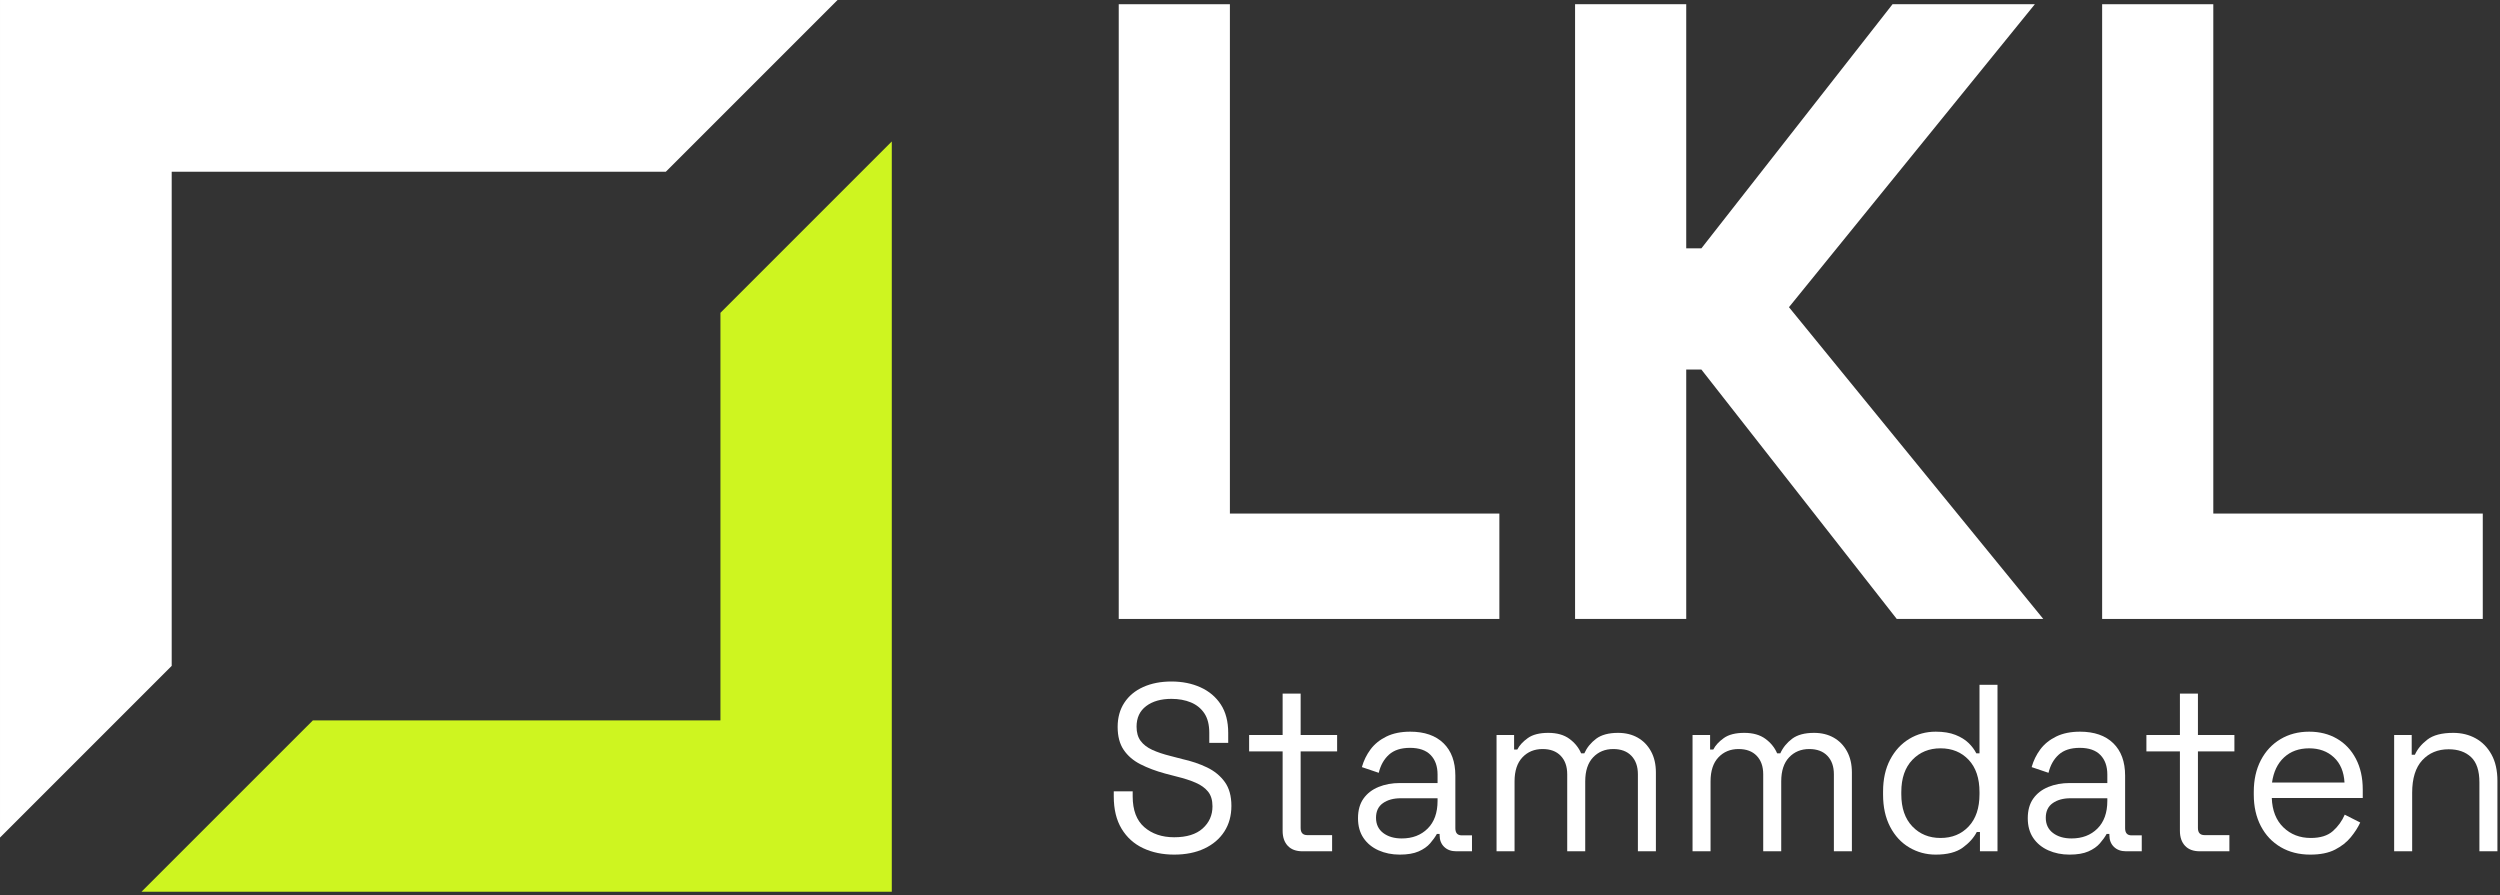
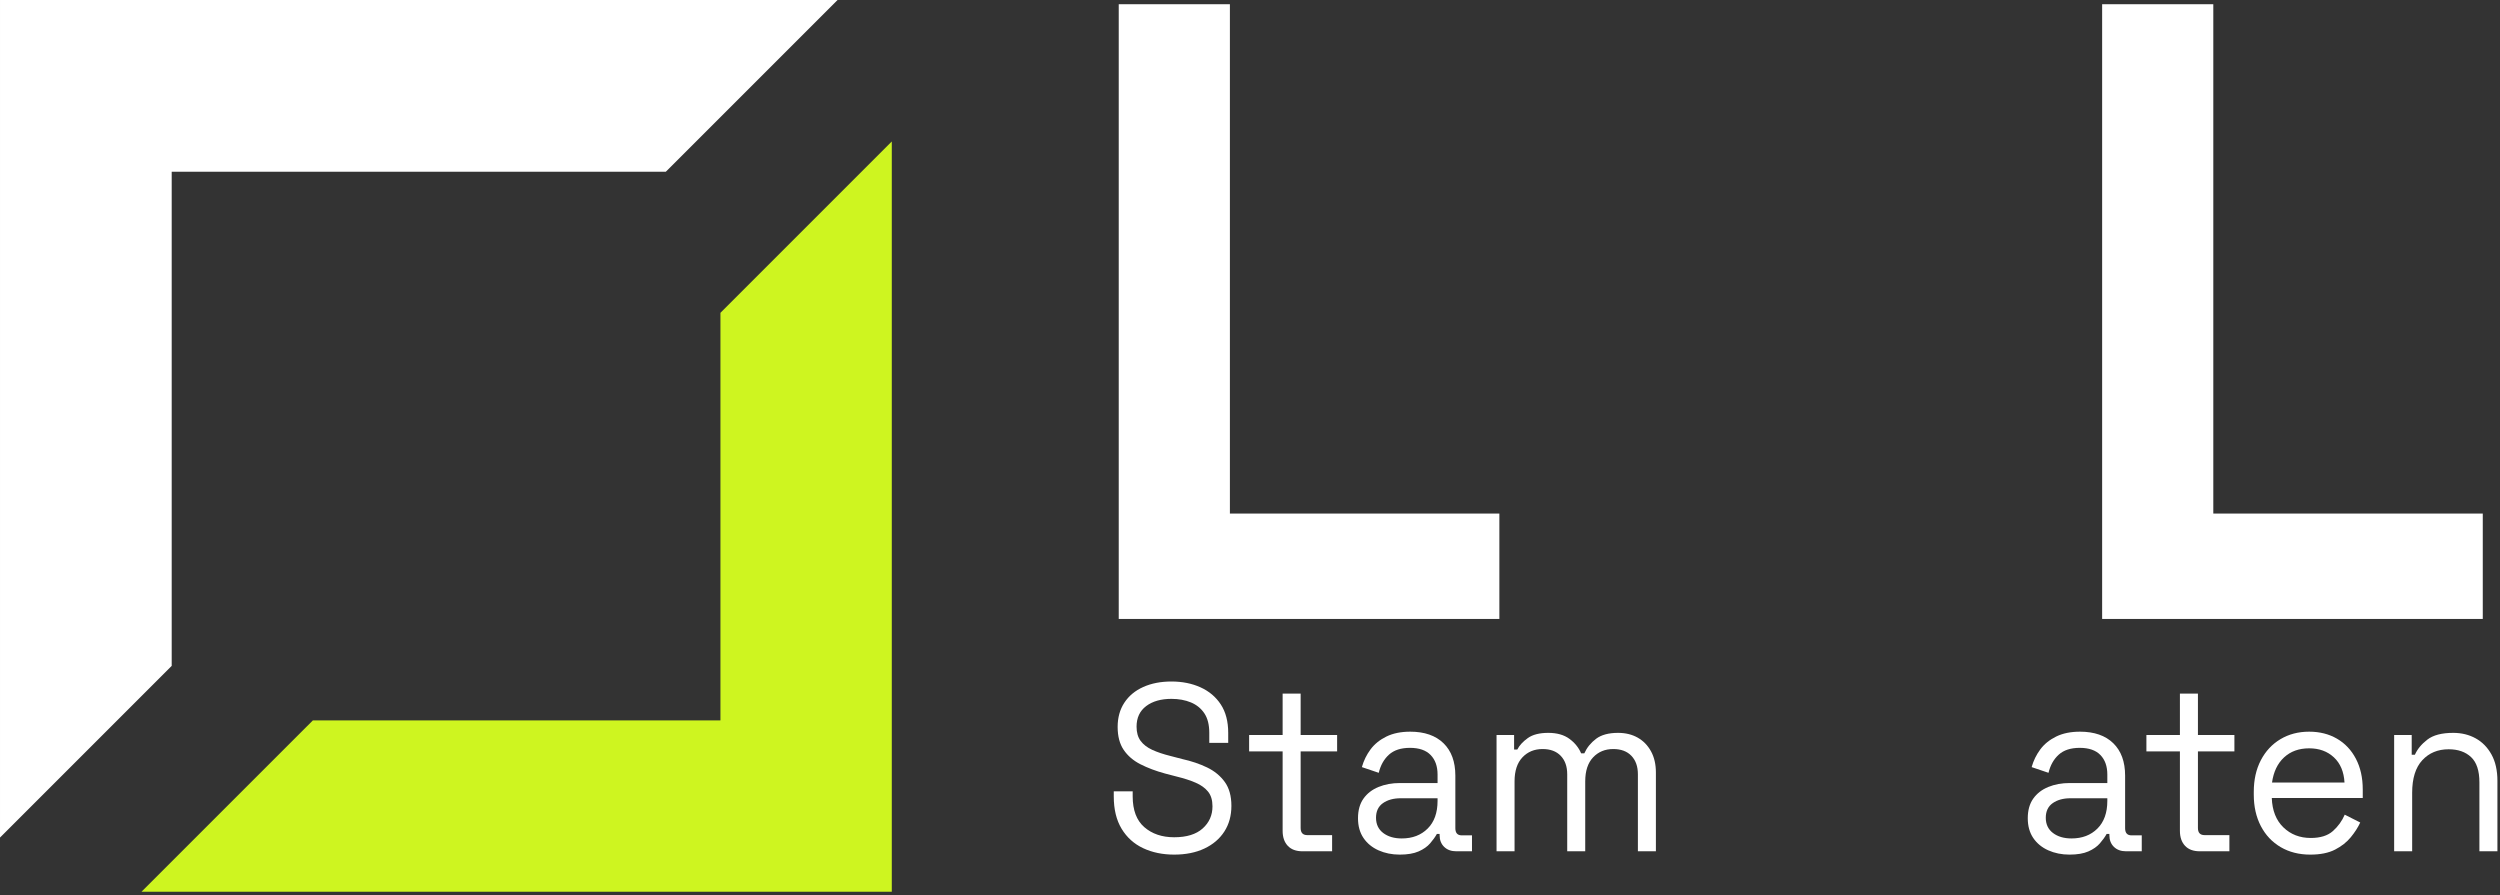
<svg xmlns="http://www.w3.org/2000/svg" width="100%" height="100%" viewBox="0 0 419 150" version="1.1" xml:space="preserve" style="fill-rule:evenodd;clip-rule:evenodd;stroke-linejoin:round;stroke-miterlimit:2;">
  <rect x="0" y="0" width="419" height="150" fill="#333333" stroke="none" />
  <g transform="matrix(1,0,0,1,-309.249,-589.79)">
    <g transform="matrix(1,0,0,1,0,-1322.5)">
      <path d="M429.994,1964.72L429.994,2033.03L361.685,2033.03L332.96,2061.75L458.713,2061.75L458.713,1936L429.994,1964.72Z" style="fill:rgb(206,245,32);" />
    </g>
    <g transform="matrix(140.371,-140.371,-140.371,-140.371,274.157,695.071)">
      <path d="M0.795,-0.25L1,-0.25L0.5,0.25L0,-0.25L0.205,-0.25L0.5,0.045L0.795,-0.25Z" style="fill:white;" />
    </g>
    <g transform="matrix(1,0,0,1,0,-324.013)">
      <g transform="matrix(1,0,0,0.208,0,791.859)">
        <path d="M496.749,1085L496.749,589.673L515.379,589.673L515.379,1000.08L560.543,1000.08L560.543,1085L496.749,1085Z" style="fill:white;fill-rule:nonzero;" />
-         <path d="M573.231,1085L573.231,589.673L591.861,589.673L591.861,786.387L594.401,786.387L626.439,589.673L650.291,589.673L609.079,833.796L651.702,1085L627.145,1085L594.401,884.036L591.861,884.036L591.861,1085L573.231,1085Z" style="fill:white;fill-rule:nonzero;" />
        <path d="M661.568,1085L661.568,589.673L680.198,589.673L680.198,1000.08L725.361,1000.08L725.361,1085L661.568,1085Z" style="fill:white;fill-rule:nonzero;" />
      </g>
      <g transform="matrix(0.901,0,0,0.187,52.974,978.857)">
        <path d="M502.849,418.072C500.701,418.072 498.778,416.154 497.082,412.318C495.386,408.482 494.05,402.692 493.075,394.948C492.099,387.205 491.612,377.508 491.612,365.857L491.612,361.382L495.131,361.382L495.131,365.857C495.131,378.218 495.852,387.418 497.294,393.457C498.736,399.495 500.588,402.514 502.849,402.514C505.168,402.514 506.934,399.886 508.15,394.629C509.366,389.372 509.974,382.765 509.974,374.808C509.974,369.267 509.698,364.863 509.147,361.595C508.595,358.327 507.825,355.663 506.835,353.603C505.846,351.542 504.687,349.731 503.358,348.168L501.153,345.397C499.429,343.124 497.902,340.353 496.573,337.086C495.244,333.818 494.206,329.52 493.456,324.192C492.707,318.863 492.333,312.008 492.333,303.625C492.333,295.242 492.75,287.996 493.584,281.887C494.418,275.777 495.591,271.088 497.103,267.82C498.616,264.553 500.361,262.919 502.34,262.919C504.348,262.919 506.15,264.659 507.747,268.14C509.345,271.621 510.603,276.736 511.521,283.485C512.44,290.234 512.9,298.723 512.9,308.953L512.9,317.904L509.38,317.904L509.38,308.953C509.38,301.707 509.076,295.882 508.468,291.477C507.86,287.073 507.026,283.805 505.966,281.673C504.906,279.542 503.697,278.477 502.34,278.477C500.39,278.477 498.821,280.643 497.633,284.977C496.446,289.31 495.852,295.455 495.852,303.412C495.852,308.669 496.107,312.932 496.616,316.199C497.124,319.467 497.845,322.131 498.778,324.192C499.711,326.252 500.828,328.063 502.128,329.626L504.334,332.397C506.058,334.244 507.606,336.766 508.977,339.963C510.348,343.16 511.444,347.493 512.263,352.963C513.083,358.433 513.493,365.573 513.493,374.382C513.493,383.191 513.055,390.864 512.179,397.399C511.302,403.935 510.065,409.015 508.468,412.638C506.871,416.261 504.998,418.072 502.849,418.072Z" style="fill:white;fill-rule:nonzero;" />
        <path d="M526.713,415.089C525.525,415.089 524.614,413.455 523.978,410.187C523.342,406.919 523.023,402.443 523.023,396.76L523.023,325.577L516.79,325.577L516.79,310.871L523.023,310.871L523.023,273.788L526.374,273.788L526.374,310.871L533.159,310.871L533.159,325.577L526.374,325.577L526.374,394.203C526.374,398.465 526.783,400.596 527.603,400.596L532.226,400.596L532.226,415.089L526.713,415.089Z" style="fill:white;fill-rule:nonzero;" />
        <path d="M544.804,418.072C543.362,418.072 542.047,416.794 540.86,414.236C539.673,411.679 538.74,407.985 538.061,403.154C537.383,398.323 537.043,392.427 537.043,385.465C537.043,378.36 537.383,372.5 538.061,367.882C538.74,363.264 539.673,359.783 540.86,357.439C542.047,355.094 543.376,353.922 544.846,353.922L551.843,353.922L551.843,346.25C551.843,338.862 551.412,333.036 550.55,328.774C549.688,324.511 548.408,322.38 546.712,322.38C545.044,322.38 543.744,324.405 542.811,328.454C541.878,332.503 541.242,337.938 540.902,344.758L537.764,339.643C538.104,333.818 538.641,328.525 539.376,323.765C540.111,319.006 541.093,315.169 542.323,312.257C543.553,309.344 545.03,307.888 546.754,307.888C549.412,307.888 551.476,311.333 552.946,318.224C554.416,325.115 555.151,334.812 555.151,347.315L555.151,394.416C555.151,398.678 555.547,400.809 556.338,400.809L558.246,400.809L558.246,415.089L555.32,415.089C554.388,415.089 553.638,413.774 553.073,411.146C552.508,408.517 552.225,405.001 552.225,400.596L552.225,399.531L551.716,399.531C551.405,402.23 550.988,405.036 550.465,407.949C549.942,410.862 549.228,413.277 548.323,415.195C547.419,417.113 546.246,418.072 544.804,418.072ZM545.185,403.58C547.164,403.58 548.769,400.632 549.998,394.735C551.228,388.839 551.843,380.563 551.843,369.907L551.843,367.562L544.973,367.562C543.645,367.562 542.549,369.018 541.687,371.931C540.825,374.844 540.394,379.213 540.394,385.038C540.394,390.864 540.839,395.41 541.729,398.678C542.62,401.946 543.772,403.58 545.185,403.58Z" style="fill:white;fill-rule:nonzero;" />
        <path d="M562.815,415.089L562.815,310.871L566.08,310.871L566.08,323.872L566.674,323.872C567.07,320.178 567.72,316.768 568.625,313.642C569.529,310.516 570.802,308.953 572.441,308.953C574.053,308.953 575.36,310.729 576.364,314.281C577.368,317.833 578.096,322.167 578.548,327.282L579.142,327.282C579.622,322.167 580.35,317.833 581.325,314.281C582.301,310.729 583.665,308.953 585.418,308.953C586.803,308.953 588.019,310.374 589.065,313.216C590.111,316.057 590.937,320.142 591.545,325.47C592.153,330.798 592.457,337.157 592.457,344.545L592.457,415.089L589.107,415.089L589.107,346.037C589.107,339.075 588.704,333.569 587.898,329.52C587.093,325.47 585.969,323.446 584.527,323.446C583,323.446 581.75,325.932 580.774,330.905C579.799,335.878 579.311,343.053 579.311,352.43L579.311,415.089L575.961,415.089L575.961,346.037C575.961,339.075 575.558,333.569 574.752,329.52C573.947,325.47 572.823,323.446 571.381,323.446C569.855,323.446 568.604,325.932 567.628,330.905C566.653,335.878 566.165,343.053 566.165,352.43L566.165,415.089L562.815,415.089Z" style="fill:white;fill-rule:nonzero;" />
-         <path d="M599.273,415.089L599.273,310.871L602.539,310.871L602.539,323.872L603.132,323.872C603.528,320.178 604.178,316.768 605.083,313.642C605.988,310.516 607.26,308.953 608.899,308.953C610.511,308.953 611.818,310.729 612.822,314.281C613.826,317.833 614.554,322.167 615.006,327.282L615.6,327.282C616.08,322.167 616.808,317.833 617.784,314.281C618.759,310.729 620.123,308.953 621.876,308.953C623.261,308.953 624.477,310.374 625.523,313.216C626.569,316.057 627.396,320.142 628.003,325.47C628.611,330.798 628.915,337.157 628.915,344.545L628.915,415.089L625.565,415.089L625.565,346.037C625.565,339.075 625.162,333.569 624.356,329.52C623.551,325.47 622.427,323.446 620.985,323.446C619.459,323.446 618.208,325.932 617.232,330.905C616.257,335.878 615.769,343.053 615.769,352.43L615.769,415.089L612.419,415.089L612.419,346.037C612.419,339.075 612.016,333.569 611.211,329.52C610.405,325.47 609.281,323.446 607.839,323.446C606.313,323.446 605.062,325.932 604.086,330.905C603.111,335.878 602.623,343.053 602.623,352.43L602.623,415.089L599.273,415.089Z" style="fill:white;fill-rule:nonzero;" />
-         <path d="M644.509,418.072C642.728,418.072 641.089,415.941 639.59,411.679C638.092,407.416 636.905,401.236 636.028,393.137C635.152,385.038 634.714,375.448 634.714,364.365L634.714,361.595C634.714,350.512 635.152,340.957 636.028,332.93C636.905,324.902 638.085,318.721 639.569,314.388C641.053,310.054 642.7,307.888 644.509,307.888C645.951,307.888 647.174,308.847 648.178,310.765C649.181,312.683 649.994,315.098 650.616,318.011C651.238,320.924 651.718,324.014 652.058,327.282L652.651,327.282L652.651,265.902L656.001,265.902L656.001,415.089L652.736,415.089L652.736,397.826L652.143,397.826C651.577,403.083 650.701,407.771 649.513,411.892C648.326,416.012 646.658,418.072 644.509,418.072ZM645.4,403.154C647.549,403.154 649.294,399.708 650.637,392.817C651.98,385.926 652.651,376.3 652.651,363.939L652.651,362.021C652.651,349.66 651.98,340.034 650.637,333.143C649.294,326.252 647.549,322.806 645.4,322.806C643.28,322.806 641.534,326.252 640.163,333.143C638.792,340.034 638.106,349.66 638.106,362.021L638.106,363.939C638.106,376.3 638.792,385.926 640.163,392.817C641.534,399.708 643.28,403.154 645.4,403.154Z" style="fill:white;fill-rule:nonzero;" />
        <path d="M669.391,418.072C667.949,418.072 666.634,416.794 665.447,414.236C664.26,411.679 663.327,407.985 662.648,403.154C661.97,398.323 661.63,392.427 661.63,385.465C661.63,378.36 661.97,372.5 662.648,367.882C663.327,363.264 664.26,359.783 665.447,357.439C666.634,355.094 667.963,353.922 669.433,353.922L676.43,353.922L676.43,346.25C676.43,338.862 675.999,333.036 675.137,328.774C674.274,324.511 672.995,322.38 671.299,322.38C669.631,322.38 668.33,324.405 667.398,328.454C666.465,332.503 665.829,337.938 665.489,344.758L662.351,339.643C662.69,333.818 663.228,328.525 663.963,323.765C664.698,319.006 665.68,315.169 666.91,312.257C668.14,309.344 669.617,307.888 671.341,307.888C673.999,307.888 676.063,311.333 677.533,318.224C679.003,325.115 679.738,334.812 679.738,347.315L679.738,394.416C679.738,398.678 680.134,400.809 680.925,400.809L682.833,400.809L682.833,415.089L679.907,415.089C678.974,415.089 678.225,413.774 677.66,411.146C677.094,408.517 676.812,405.001 676.812,400.596L676.812,399.531L676.303,399.531C675.992,402.23 675.575,405.036 675.052,407.949C674.529,410.862 673.815,413.277 672.91,415.195C672.006,417.113 670.832,418.072 669.391,418.072ZM669.772,403.58C671.751,403.58 673.356,400.632 674.585,394.735C675.815,388.839 676.43,380.563 676.43,369.907L676.43,367.562L669.56,367.562C668.232,367.562 667.136,369.018 666.274,371.931C665.412,374.844 664.98,379.213 664.98,385.038C664.98,390.864 665.426,395.41 666.316,398.678C667.207,401.946 668.359,403.58 669.772,403.58Z" style="fill:white;fill-rule:nonzero;" />
        <path d="M693.622,415.089C692.434,415.089 691.523,413.455 690.887,410.187C690.251,406.919 689.932,402.443 689.932,396.76L689.932,325.577L683.699,325.577L683.699,310.871L689.932,310.871L689.932,273.788L693.283,273.788L693.283,310.871L700.068,310.871L700.068,325.577L693.283,325.577L693.283,394.203C693.283,398.465 693.692,400.596 694.512,400.596L699.135,400.596L699.135,415.089L693.622,415.089Z" style="fill:white;fill-rule:nonzero;" />
        <path d="M714.188,418.072C712.096,418.072 710.259,415.835 708.675,411.359C707.092,406.883 705.863,400.596 704.986,392.498C704.11,384.399 703.672,375.021 703.672,364.365L703.672,361.808C703.672,351.01 704.11,341.561 704.986,333.462C705.863,325.364 707.078,319.077 708.633,314.601C710.188,310.125 711.969,307.888 713.976,307.888C715.927,307.888 717.651,309.983 719.15,314.175C720.648,318.366 721.821,324.369 722.67,332.184C723.518,339.998 723.942,349.163 723.942,359.677L723.942,367.349L707.022,367.349C707.106,378.574 707.827,387.347 709.184,393.67C710.541,399.992 712.238,403.154 714.273,403.154C716.054,403.154 717.425,401.094 718.386,396.973C719.348,392.853 720.083,387.951 720.592,382.268L723.475,389.301C723.051,393.705 722.465,398.11 721.715,402.514C720.966,406.919 719.991,410.613 718.789,413.597C717.588,416.581 716.054,418.072 714.188,418.072ZM707.064,353.496L720.549,353.496C720.436,343.834 719.779,336.304 718.577,330.905C717.376,325.506 715.842,322.806 713.976,322.806C712.082,322.806 710.527,325.506 709.312,330.905C708.096,336.304 707.347,343.834 707.064,353.496Z" style="fill:white;fill-rule:nonzero;" />
        <path d="M729.783,415.089L729.783,310.871L733.048,310.871L733.048,328.561L733.642,328.561C734.094,323.588 734.864,319.077 735.953,315.027C737.041,310.978 738.645,308.953 740.766,308.953C742.321,308.953 743.713,310.587 744.943,313.855C746.173,317.123 747.155,321.954 747.89,328.347C748.625,334.741 748.993,342.627 748.993,352.004L748.993,415.089L745.642,415.089L745.642,353.283C745.642,342.911 745.127,335.381 744.095,330.692C743.063,326.003 741.67,323.659 739.918,323.659C737.91,323.659 736.278,326.927 735.02,333.462C733.762,339.998 733.133,349.731 733.133,362.66L733.133,415.089L729.783,415.089Z" style="fill:white;fill-rule:nonzero;" />
      </g>
    </g>
  </g>
</svg>